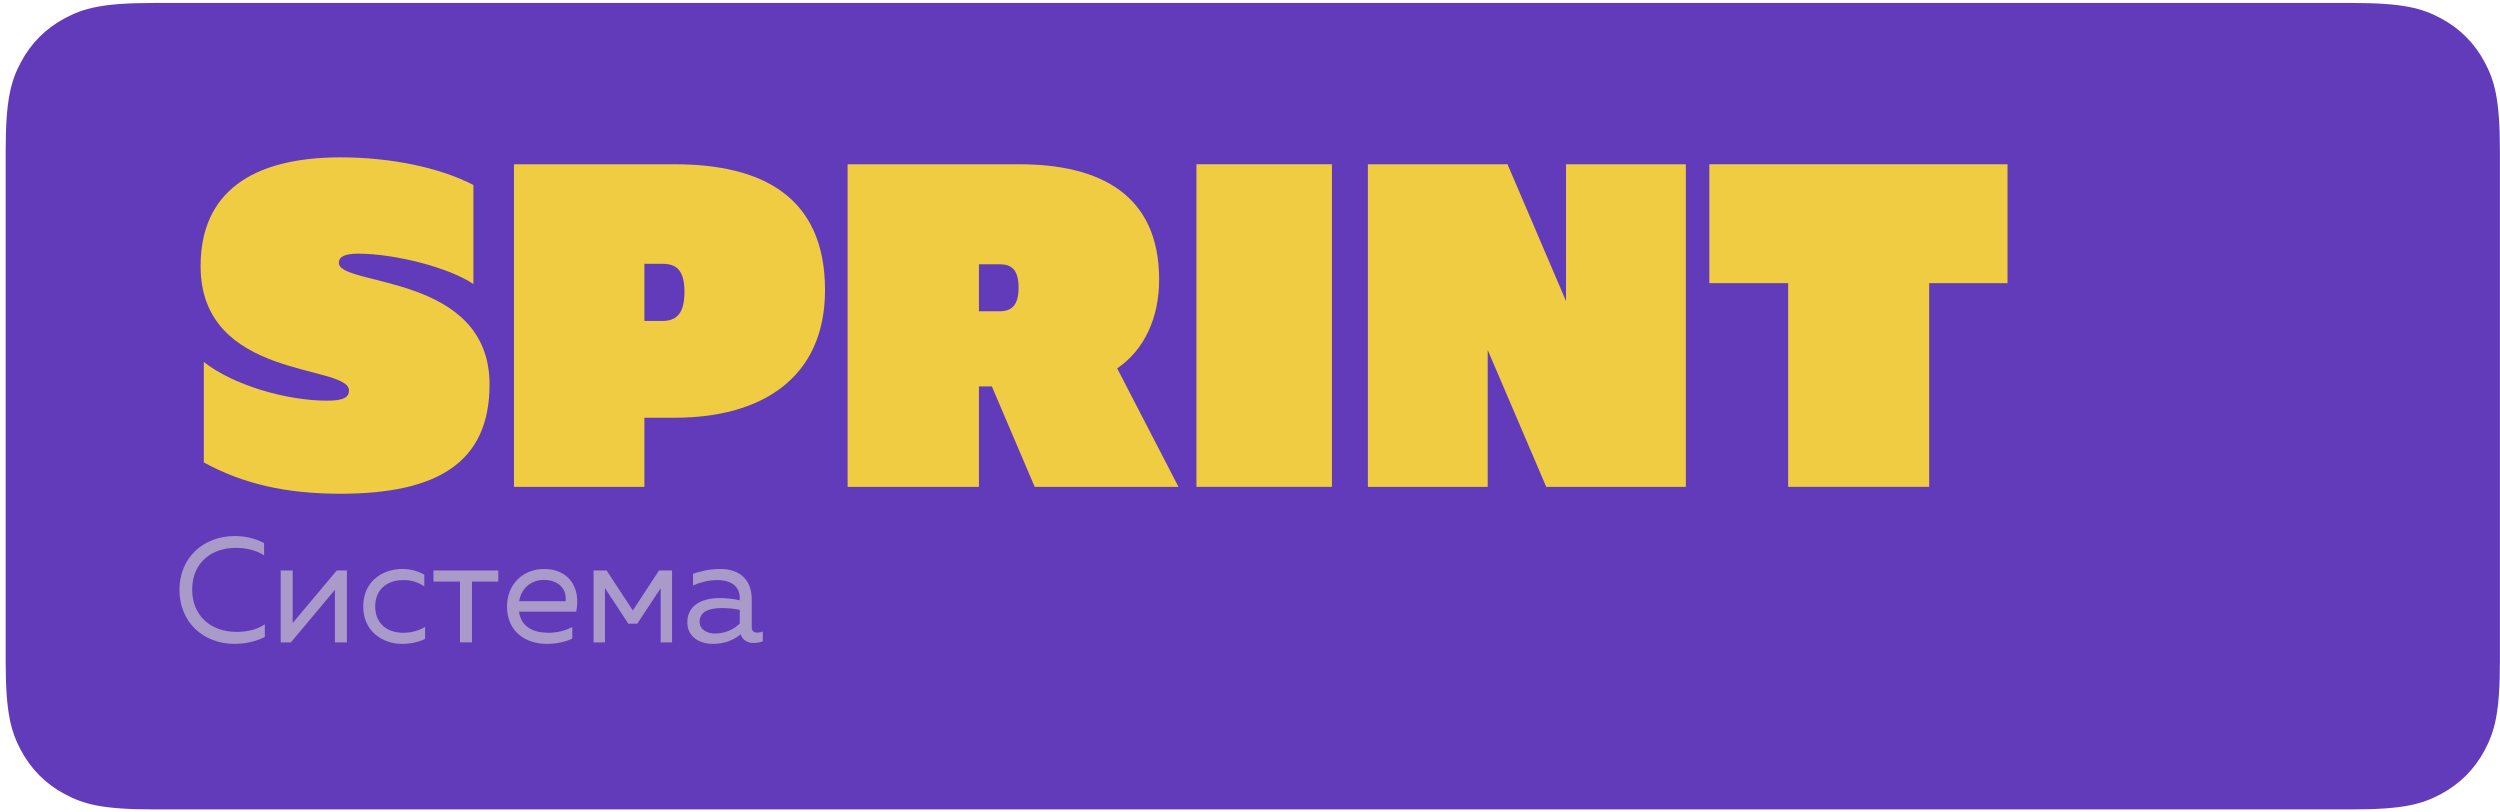
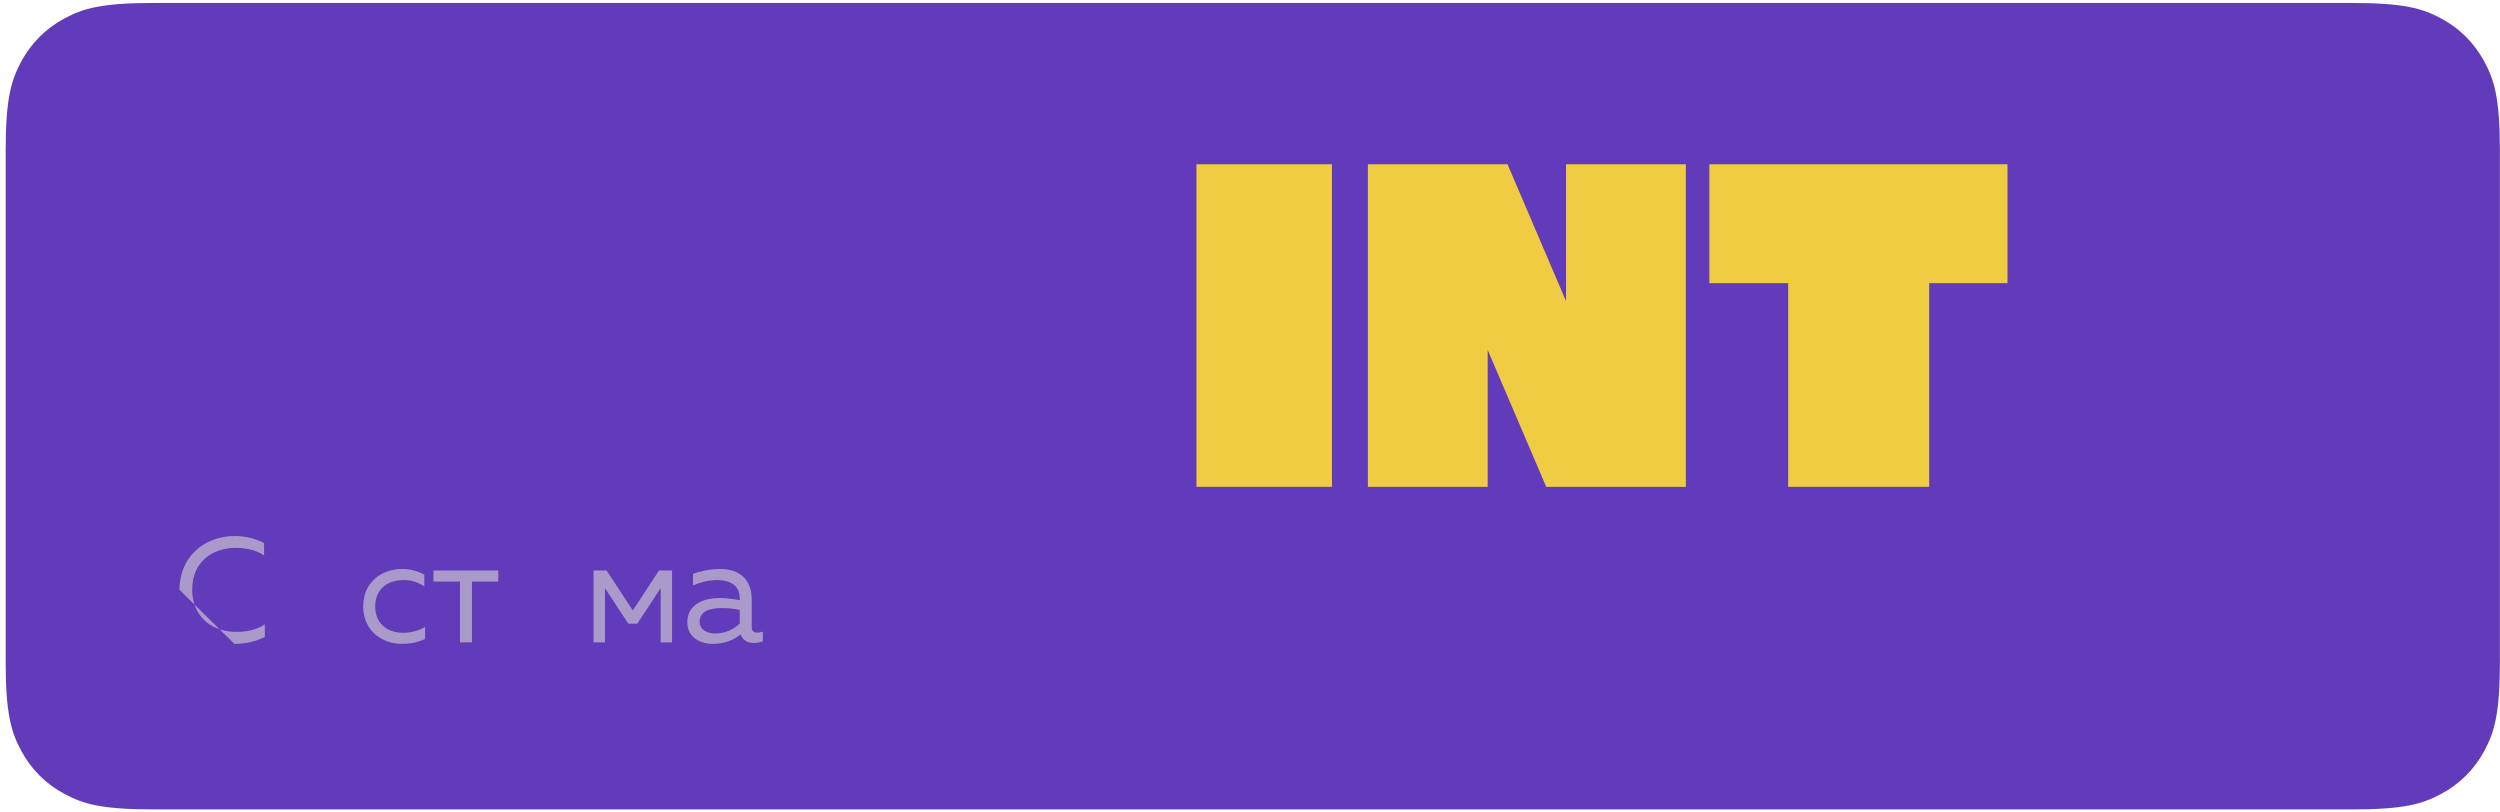
<svg xmlns="http://www.w3.org/2000/svg" width="434px" height="141px" viewBox="0 0 434 141" version="1.1">
  <title>Group 9 Copy 4</title>
  <g id="Page-1" stroke="none" stroke-width="1" fill="none" fill-rule="evenodd">
    <g id="Group-9-Copy-4" transform="translate(0.984, 0.515)">
      <path d="M172.139,-146.5 L260.861,-146.5 C269.776,-146.5 273.009,-145.572 276.268,-143.829 C279.528,-142.086 282.086,-139.528 283.829,-136.268 C285.572,-133.009 286.5,-129.776 286.5,-120.861 L286.5,260.861 C286.5,269.776 285.572,273.009 283.829,276.268 C282.086,279.528 279.528,282.086 276.268,283.829 C273.009,285.572 269.776,286.5 260.861,286.5 L172.139,286.5 C163.224,286.5 159.991,285.572 156.732,283.829 C153.472,282.086 150.914,279.528 149.171,276.268 C147.428,273.009 146.5,269.776 146.5,260.861 L146.5,-120.861 C146.5,-129.776 147.428,-133.009 149.171,-136.268 C150.914,-139.528 153.472,-142.086 156.732,-143.829 C159.991,-145.572 163.224,-146.5 172.139,-146.5 Z" id="Rectangle" fill="#623BBA" transform="translate(216.5, 70) rotate(-270) translate(-216.5, -70) " />
      <g id="SPRINT" transform="translate(33.84, 26.8)" fill="#EFCC42" fill-rule="nonzero">
-         <path d="M24.24,58.4 C41.04,58.4 50.16,53.04 50.16,39.44 C50.16,20.08 24,22.48 24,18.32 C24,17.28 24.96,16.72 27.36,16.72 C33.84,16.72 43.28,19.2 47.36,22 L47.36,4.8 C41.52,1.76 32.96,0 24.32,0 C8.8,0 0,6.16 0,18.88 C0,38.72 25.76,35.84 25.76,40.48 C25.76,41.68 24.8,42.24 21.92,42.24 C14.88,42.24 5.6,39.52 0.56,35.52 L0.56,52.96 C7.28,56.64 14.72,58.4 24.24,58.4 Z" id="Path" />
-         <path d="M54.4,57.2 L77.04,57.2 L77.04,45.2 L82.4,45.2 C97.04,45.2 108.4,38.56 108.4,23.04 C108.4,6.8 97.44,1.2 82.32,1.2 L54.4,1.2 L54.4,57.2 Z M77.04,28.4 L77.04,18.48 L80.16,18.48 C82.4,18.48 84,19.36 84,23.36 C84,27.36 82.4,28.4 80.16,28.4 L77.04,28.4 Z" id="Shape" />
-         <path d="M112.32,57.2 L135.12,57.2 L135.12,39.76 L137.36,39.76 L144.8,57.2 L169.76,57.2 L159.12,36.64 C163.92,33.36 166.4,27.76 166.4,21.2 C166.4,6.48 156.16,1.2 142.08,1.2 L112.32,1.2 L112.32,57.2 Z M135.12,26.72 L135.12,18.56 L138.72,18.56 C140.8,18.56 142,19.52 142,22.64 C142,25.68 140.8,26.72 138.72,26.72 L135.12,26.72 Z" id="Shape" />
        <polygon id="Path" points="172.88 57.2 196.4 57.2 196.4 1.2 172.88 1.2" />
        <polygon id="Path" points="202.64 57.2 223.44 57.2 223.44 33.44 233.6 57.2 257.84 57.2 257.84 1.2 237.04 1.2 237.04 24.96 226.88 1.2 202.64 1.2" />
        <polygon id="Path" points="275.6 57.2 300.08 57.2 300.08 21.84 313.68 21.84 313.68 1.2 261.92 1.2 261.92 21.84 275.6 21.84" />
      </g>
      <g id="Система" transform="translate(30.17, 92.54)" fill="#A99ACA" fill-rule="nonzero">
-         <path d="M9.542,18.72 C11.492,18.72 13.234,18.304 14.82,17.524 L14.82,15.314 C13.572,16.198 11.882,16.64 9.906,16.64 C5.252,16.64 2.21,13.65 2.21,9.334 C2.21,4.472 5.694,2.054 9.802,2.054 C11.648,2.054 13.312,2.47 14.69,3.354 L14.69,1.222 C13.156,0.416 11.388,0 9.62,0 C4.134,0 0,3.77 0,9.334 C0,14.95 4.134,18.72 9.542,18.72 Z" id="Path" />
-         <polygon id="Path" points="17.576 18.46 19.344 18.46 26.988 9.334 26.988 18.46 29.068 18.46 29.068 5.98 27.3 5.98 19.656 15.106 19.656 5.98 17.576 5.98" />
+         <path d="M9.542,18.72 C11.492,18.72 13.234,18.304 14.82,17.524 L14.82,15.314 C13.572,16.198 11.882,16.64 9.906,16.64 C5.252,16.64 2.21,13.65 2.21,9.334 C2.21,4.472 5.694,2.054 9.802,2.054 C11.648,2.054 13.312,2.47 14.69,3.354 L14.69,1.222 C13.156,0.416 11.388,0 9.62,0 C4.134,0 0,3.77 0,9.334 Z" id="Path" />
        <path d="M38.584,18.72 C40.144,18.72 41.47,18.434 42.64,17.862 L42.64,15.782 C41.6,16.406 40.222,16.796 38.87,16.796 C35.854,16.796 33.982,15.028 33.982,12.22 C33.982,9.412 35.88,7.644 38.922,7.644 C40.248,7.644 41.288,7.956 42.51,8.736 L42.51,6.708 C41.236,6.032 40.066,5.72 38.662,5.72 C35.334,5.72 31.902,7.8 31.902,12.22 C31.902,16.562 35.308,18.72 38.584,18.72 Z" id="Path" />
        <polygon id="Path" points="48.698 18.46 50.778 18.46 50.778 7.904 55.354 7.904 55.354 5.98 44.096 5.98 44.096 7.904 48.698 7.904" />
-         <path d="M63.778,18.72 C65.416,18.72 66.898,18.408 68.198,17.81 L68.198,15.782 C67.132,16.38 65.624,16.796 64.09,16.796 C61.516,16.796 59.332,15.86 58.942,13.13 L68.874,13.13 C69.732,8.918 67.548,5.72 63.31,5.72 C59.644,5.72 56.862,8.372 56.862,12.22 C56.862,16.614 60.086,18.72 63.778,18.72 Z M58.968,11.31 C59.332,9.126 60.97,7.618 63.31,7.618 C65.624,7.618 67.314,9.074 67.028,11.31 L58.968,11.31 Z" id="Shape" />
        <polygon id="Path" points="71.89 18.46 73.866 18.46 73.866 9.048 77.922 15.21 79.482 15.21 83.538 9.048 83.538 18.46 85.514 18.46 85.514 5.98 83.252 5.98 78.702 12.922 74.152 5.98 71.89 5.98" />
        <path d="M99.71,18.564 C100.23,18.564 100.776,18.46 101.27,18.278 L101.27,16.588 C100.906,16.718 100.62,16.77 100.308,16.77 C99.658,16.77 99.346,16.458 99.346,15.808 L99.346,11.024 C99.346,7.54 97.24,5.72 93.86,5.72 C91.858,5.72 90.142,6.214 89.154,6.552 L89.154,8.58 C90.246,8.086 91.78,7.644 93.288,7.644 C95.992,7.644 97.266,8.892 97.266,10.764 L97.266,11.154 C96.226,10.92 94.9,10.764 93.808,10.764 C91.13,10.764 88.166,11.752 88.166,14.976 C88.166,17.55 90.35,18.72 92.56,18.72 C94.588,18.72 96.2,18.096 97.422,17.056 C97.76,18.07 98.592,18.564 99.71,18.564 Z M90.298,14.872 C90.298,13.052 92.092,12.506 94.094,12.506 C95.108,12.506 96.252,12.584 97.266,12.818 L97.266,15.184 C96.174,16.302 94.562,16.926 93.002,16.926 C91.624,16.926 90.298,16.276 90.298,14.872 Z" id="Shape" />
      </g>
    </g>
  </g>
</svg>